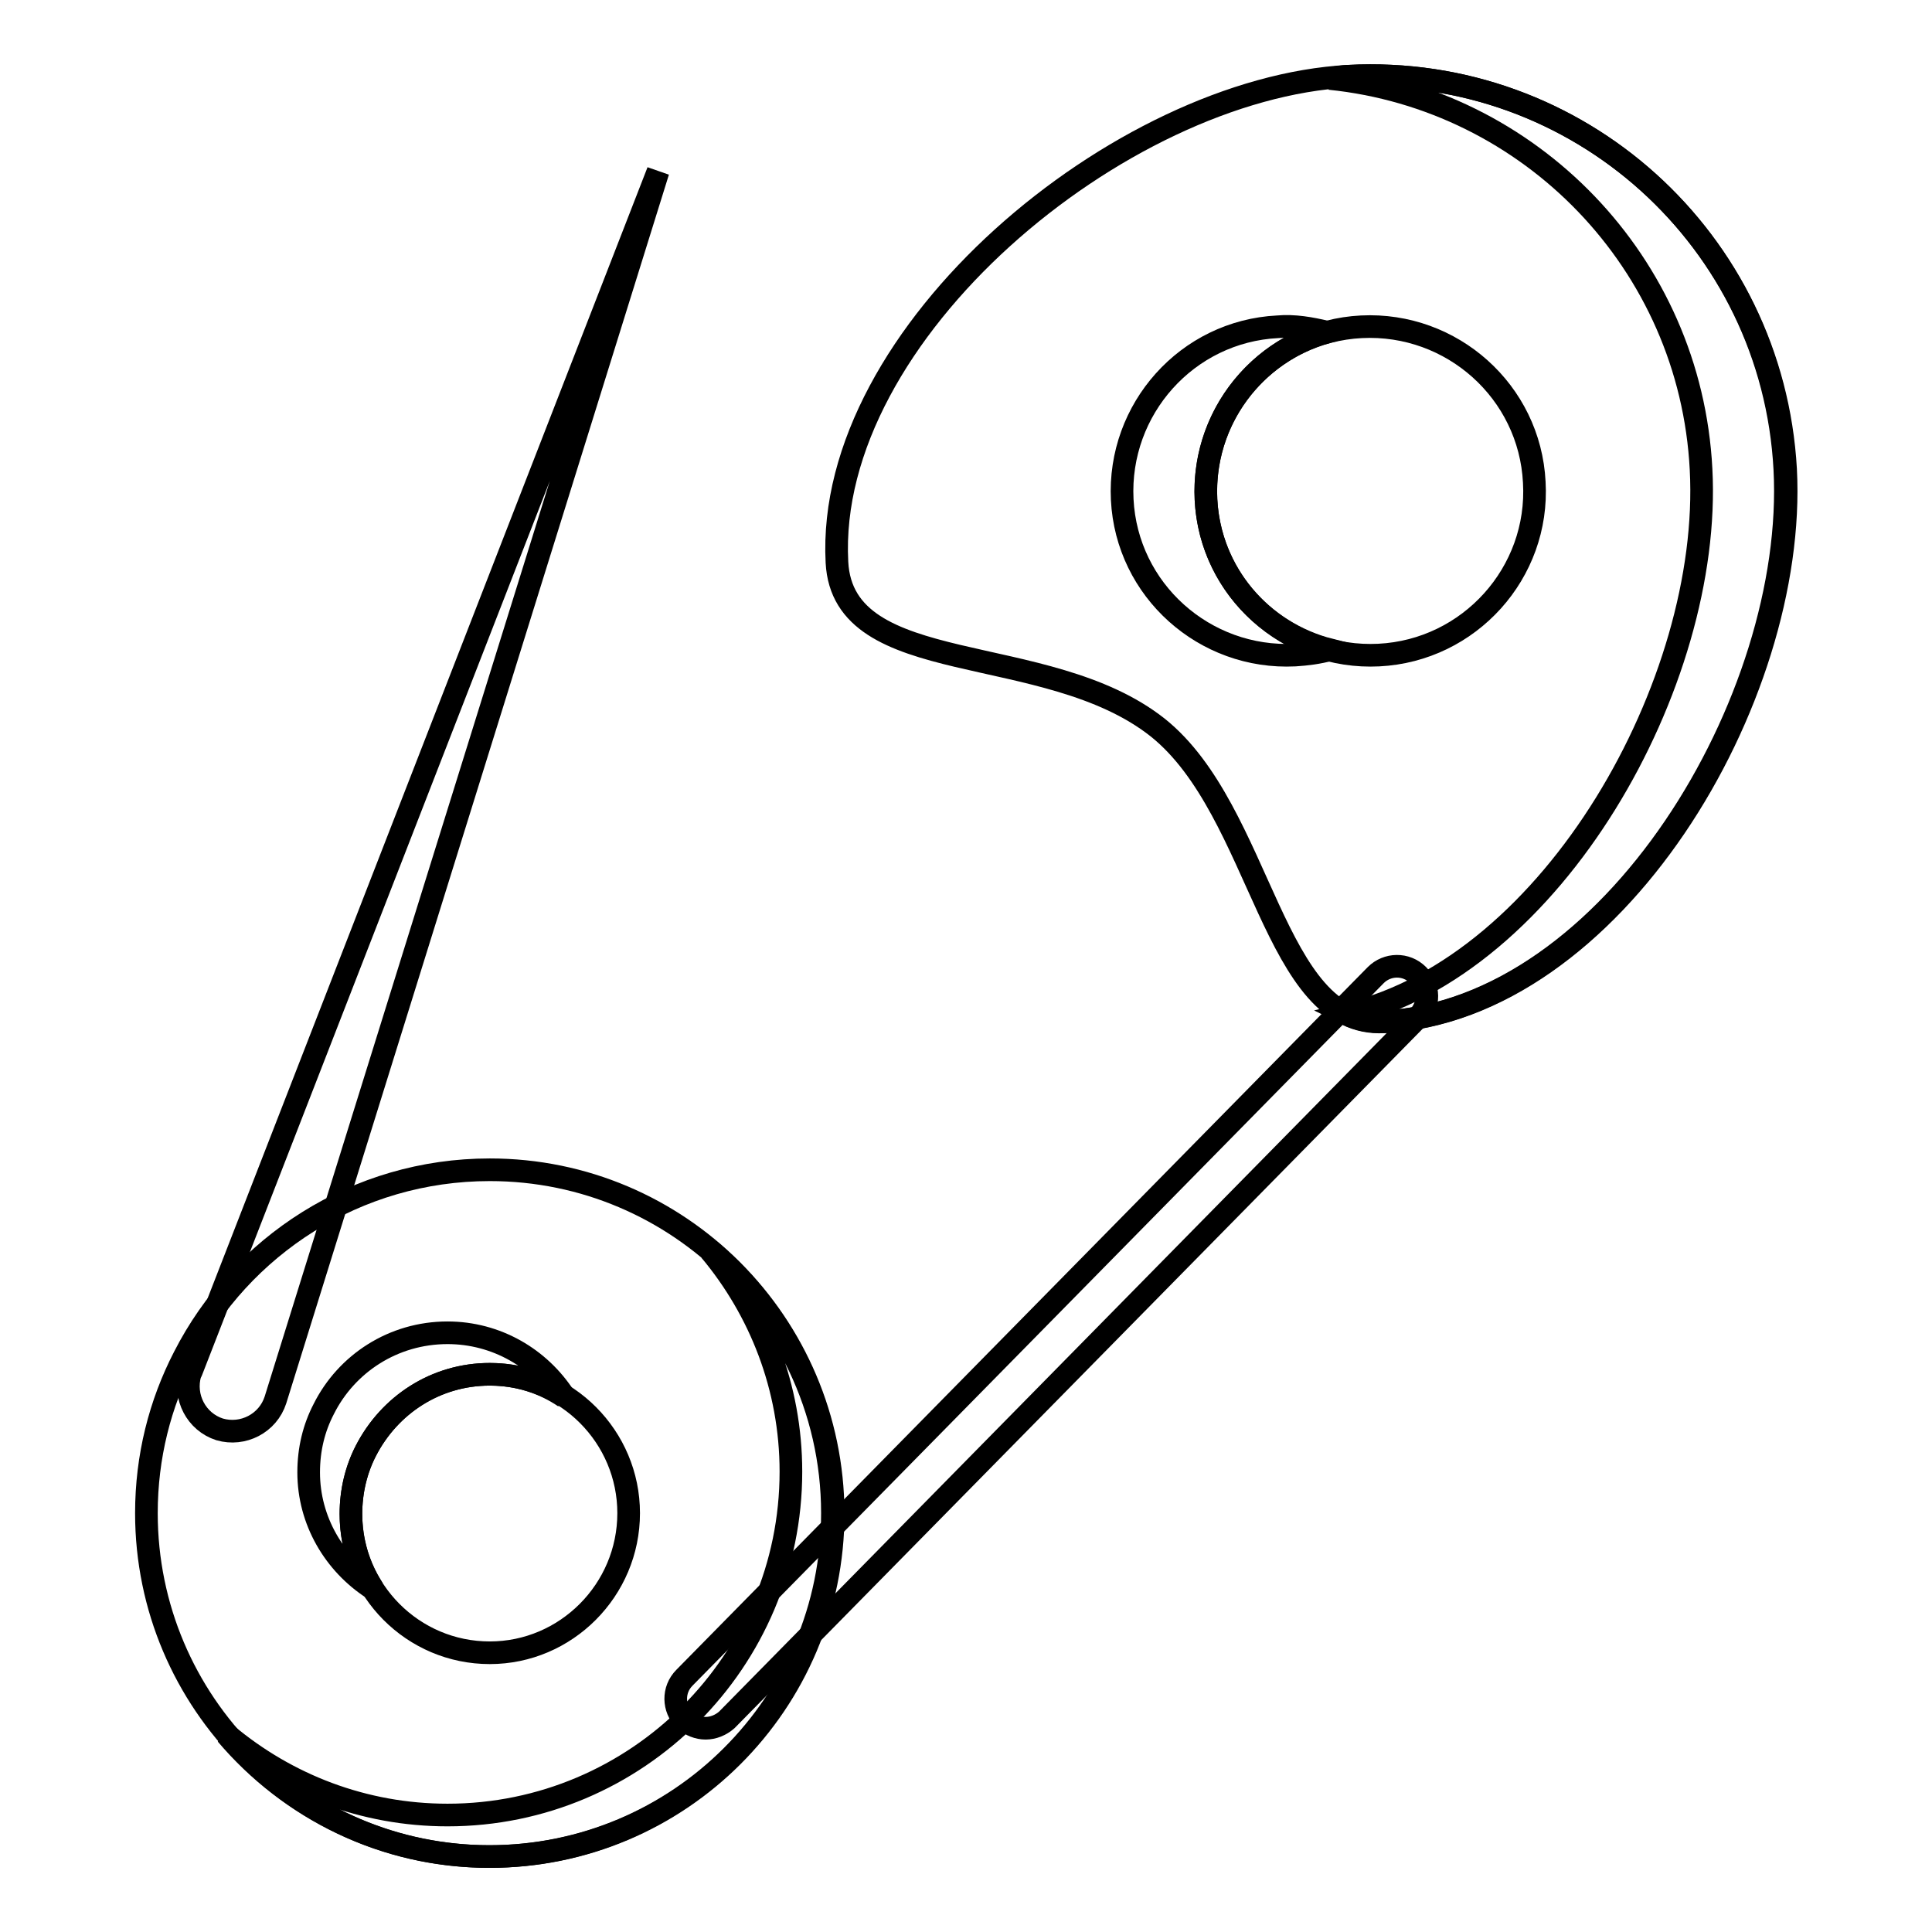
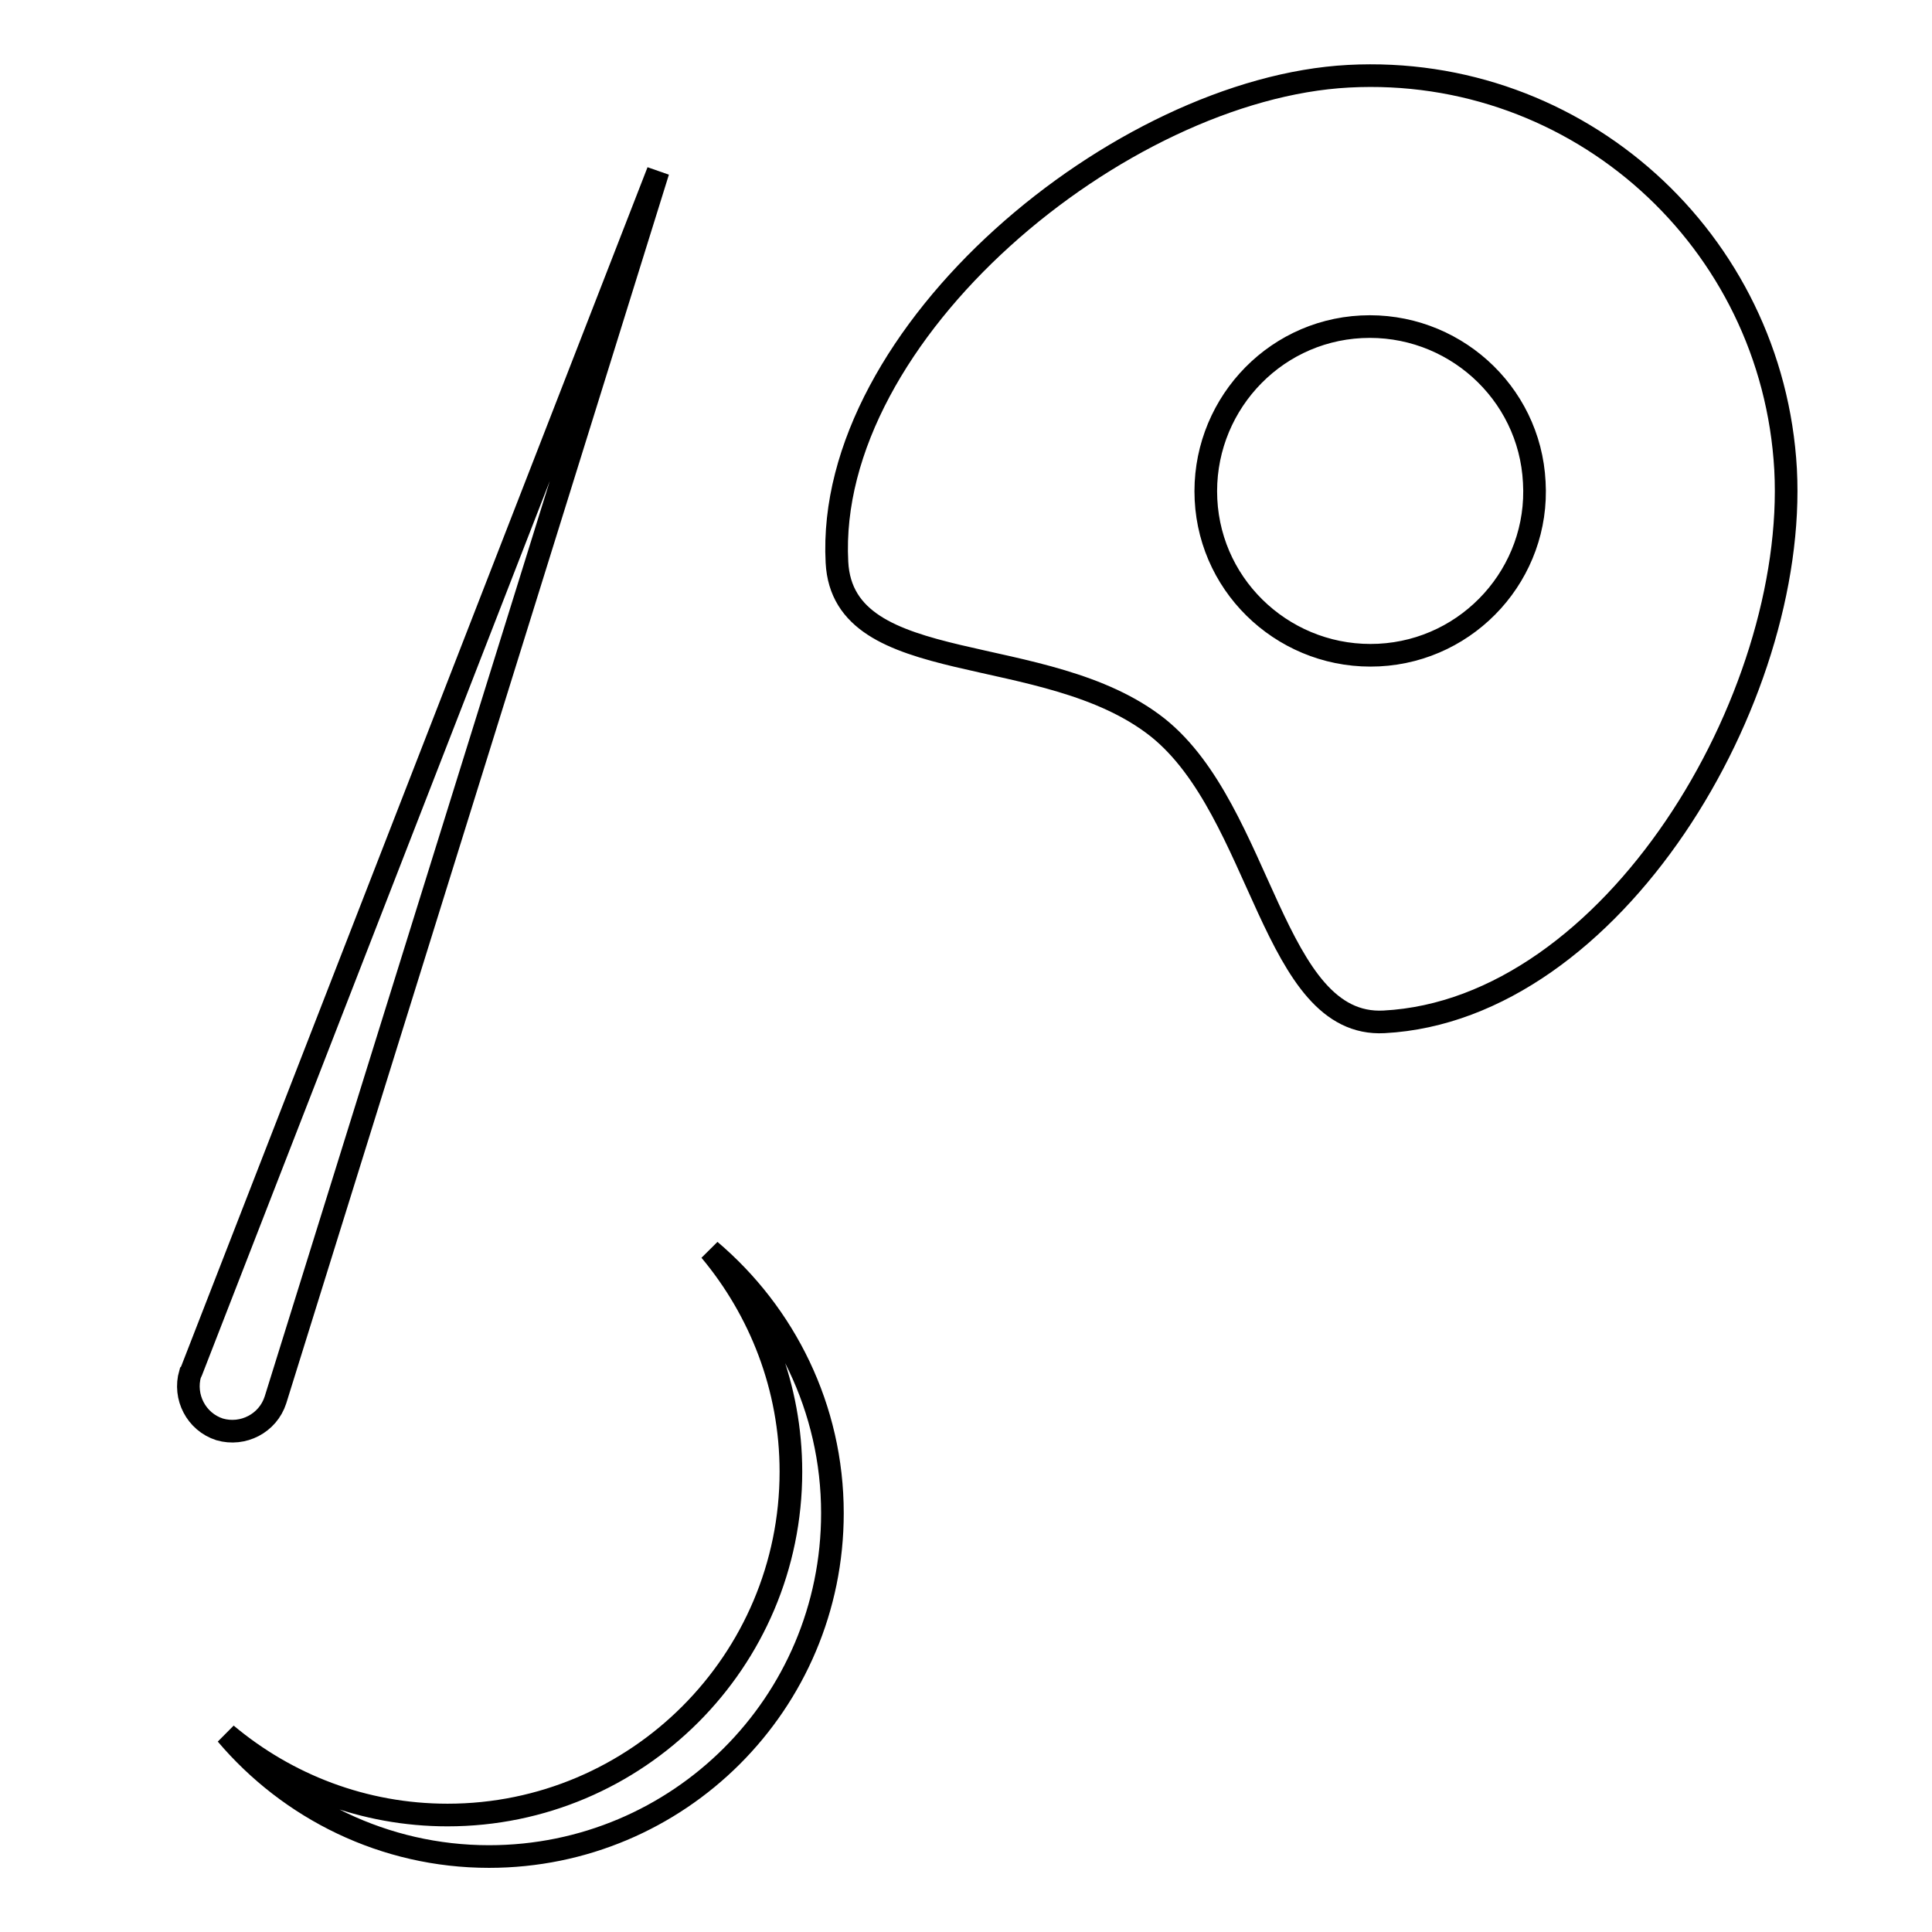
<svg xmlns="http://www.w3.org/2000/svg" version="1.1" x="0px" y="0px" viewBox="0 0 256 256" enable-background="new 0 0 256 256" xml:space="preserve">
  <g>
    <g>
      <path stroke-width="3" fill-opacity="0" stroke="#000000" d="M25.4,181.6L87.2,22.7L36.5,185.5c-1,3.1-4.3,4.8-7.4,3.9c-3.1-1-4.8-4.3-3.9-7.4C25.3,181.9,25.3,181.8,25.4,181.6z" />
-       <path stroke-width="3" fill-opacity="0" stroke="#000000" d="M93.5,229c-1,0-2-0.4-2.8-1.1c-1.5-1.5-1.6-4,0-5.6l91.6-93.1c1.5-1.5,4-1.6,5.6,0c1.5,1.5,1.6,4,0,5.6l-91.6,93.1C95.5,228.6,94.5,229,93.5,229z" />
-       <path stroke-width="3" fill-opacity="0" stroke="#000000" d="M64.9,155c-17.7,0-33,10.1-40.5,24.8c-3.2,6.2-5,13.2-5,20.7c0,25.1,20.4,45.5,45.5,45.5s45.5-20.3,45.5-45.5C110.3,175.4,90,155,64.9,155z M64.9,219c-10.2,0-18.4-8.3-18.4-18.4c0-3,0.7-5.9,2-8.4c3.1-6,9.2-10.1,16.4-10.1c10.2,0,18.4,8.3,18.4,18.4C83.3,210.7,75,219,64.9,219z" />
-       <path stroke-width="3" fill-opacity="0" stroke="#000000" d="M49.4,210.5c-1.9-2.9-2.9-6.3-2.9-9.9c0-3,0.7-5.9,2-8.4c3.1-6,9.2-10.1,16.4-10.1c3.7,0,7.1,1.1,9.9,3c-3.3-5.1-9-8.5-15.5-8.5c-7.2,0-13.4,4.1-16.4,10.1c-1.3,2.5-2,5.3-2,8.4C40.9,201.5,44.3,207.2,49.4,210.5z" />
      <path stroke-width="3" fill-opacity="0" stroke="#000000" d="M94.1,165.7c6.6,7.9,10.7,18.1,10.7,29.3c0,25.1-20.4,45.5-45.5,45.5c-11.1,0-21.3-4-29.3-10.7c8.4,9.9,20.9,16.2,34.8,16.2c25.1,0,45.5-20.3,45.5-45.5C110.3,186.6,104,174.1,94.1,165.7z" />
      <path stroke-width="3" fill-opacity="0" stroke="#000000" d="M178.7,10.1c-30.3,1.6-69.4,34-67.8,64.4c0.8,15.6,27.7,10.2,42.5,21.9c13.9,11.1,15.2,39.8,30,39c30.3-1.6,54.8-42.8,53.2-73.2C234.9,31.8,209.1,8.5,178.7,10.1z M182.7,86.8c-12,0.6-22.3-8.6-22.9-20.6c-0.6-12,8.6-22.3,20.6-22.9c12-0.6,22.3,8.6,22.9,20.6C204,75.9,194.7,86.2,182.7,86.8z" />
-       <path stroke-width="3" fill-opacity="0" stroke="#000000" d="M175.8,44c-2.1-0.5-4.3-0.9-6.5-0.7c-12,0.6-21.2,10.9-20.6,22.9c0.6,12,10.9,21.2,22.9,20.6c1.6-0.1,3.1-0.3,4.6-0.7c-9-2.3-15.9-10.1-16.4-19.9C159.3,55.7,166.2,46.7,175.8,44z" />
-       <path stroke-width="3" fill-opacity="0" stroke="#000000" d="M178.7,10.1c-0.8,0-1.7,0.2-2.5,0.3c26.5,2.7,47.8,24.4,49.2,51.8c1.5,28.2-19.6,65.8-46.9,72.2c1.4,0.7,3,1,4.8,1c30.3-1.6,54.8-42.8,53.2-73.2C234.9,31.8,209.1,8.5,178.7,10.1z" />
    </g>
  </g>
</svg>